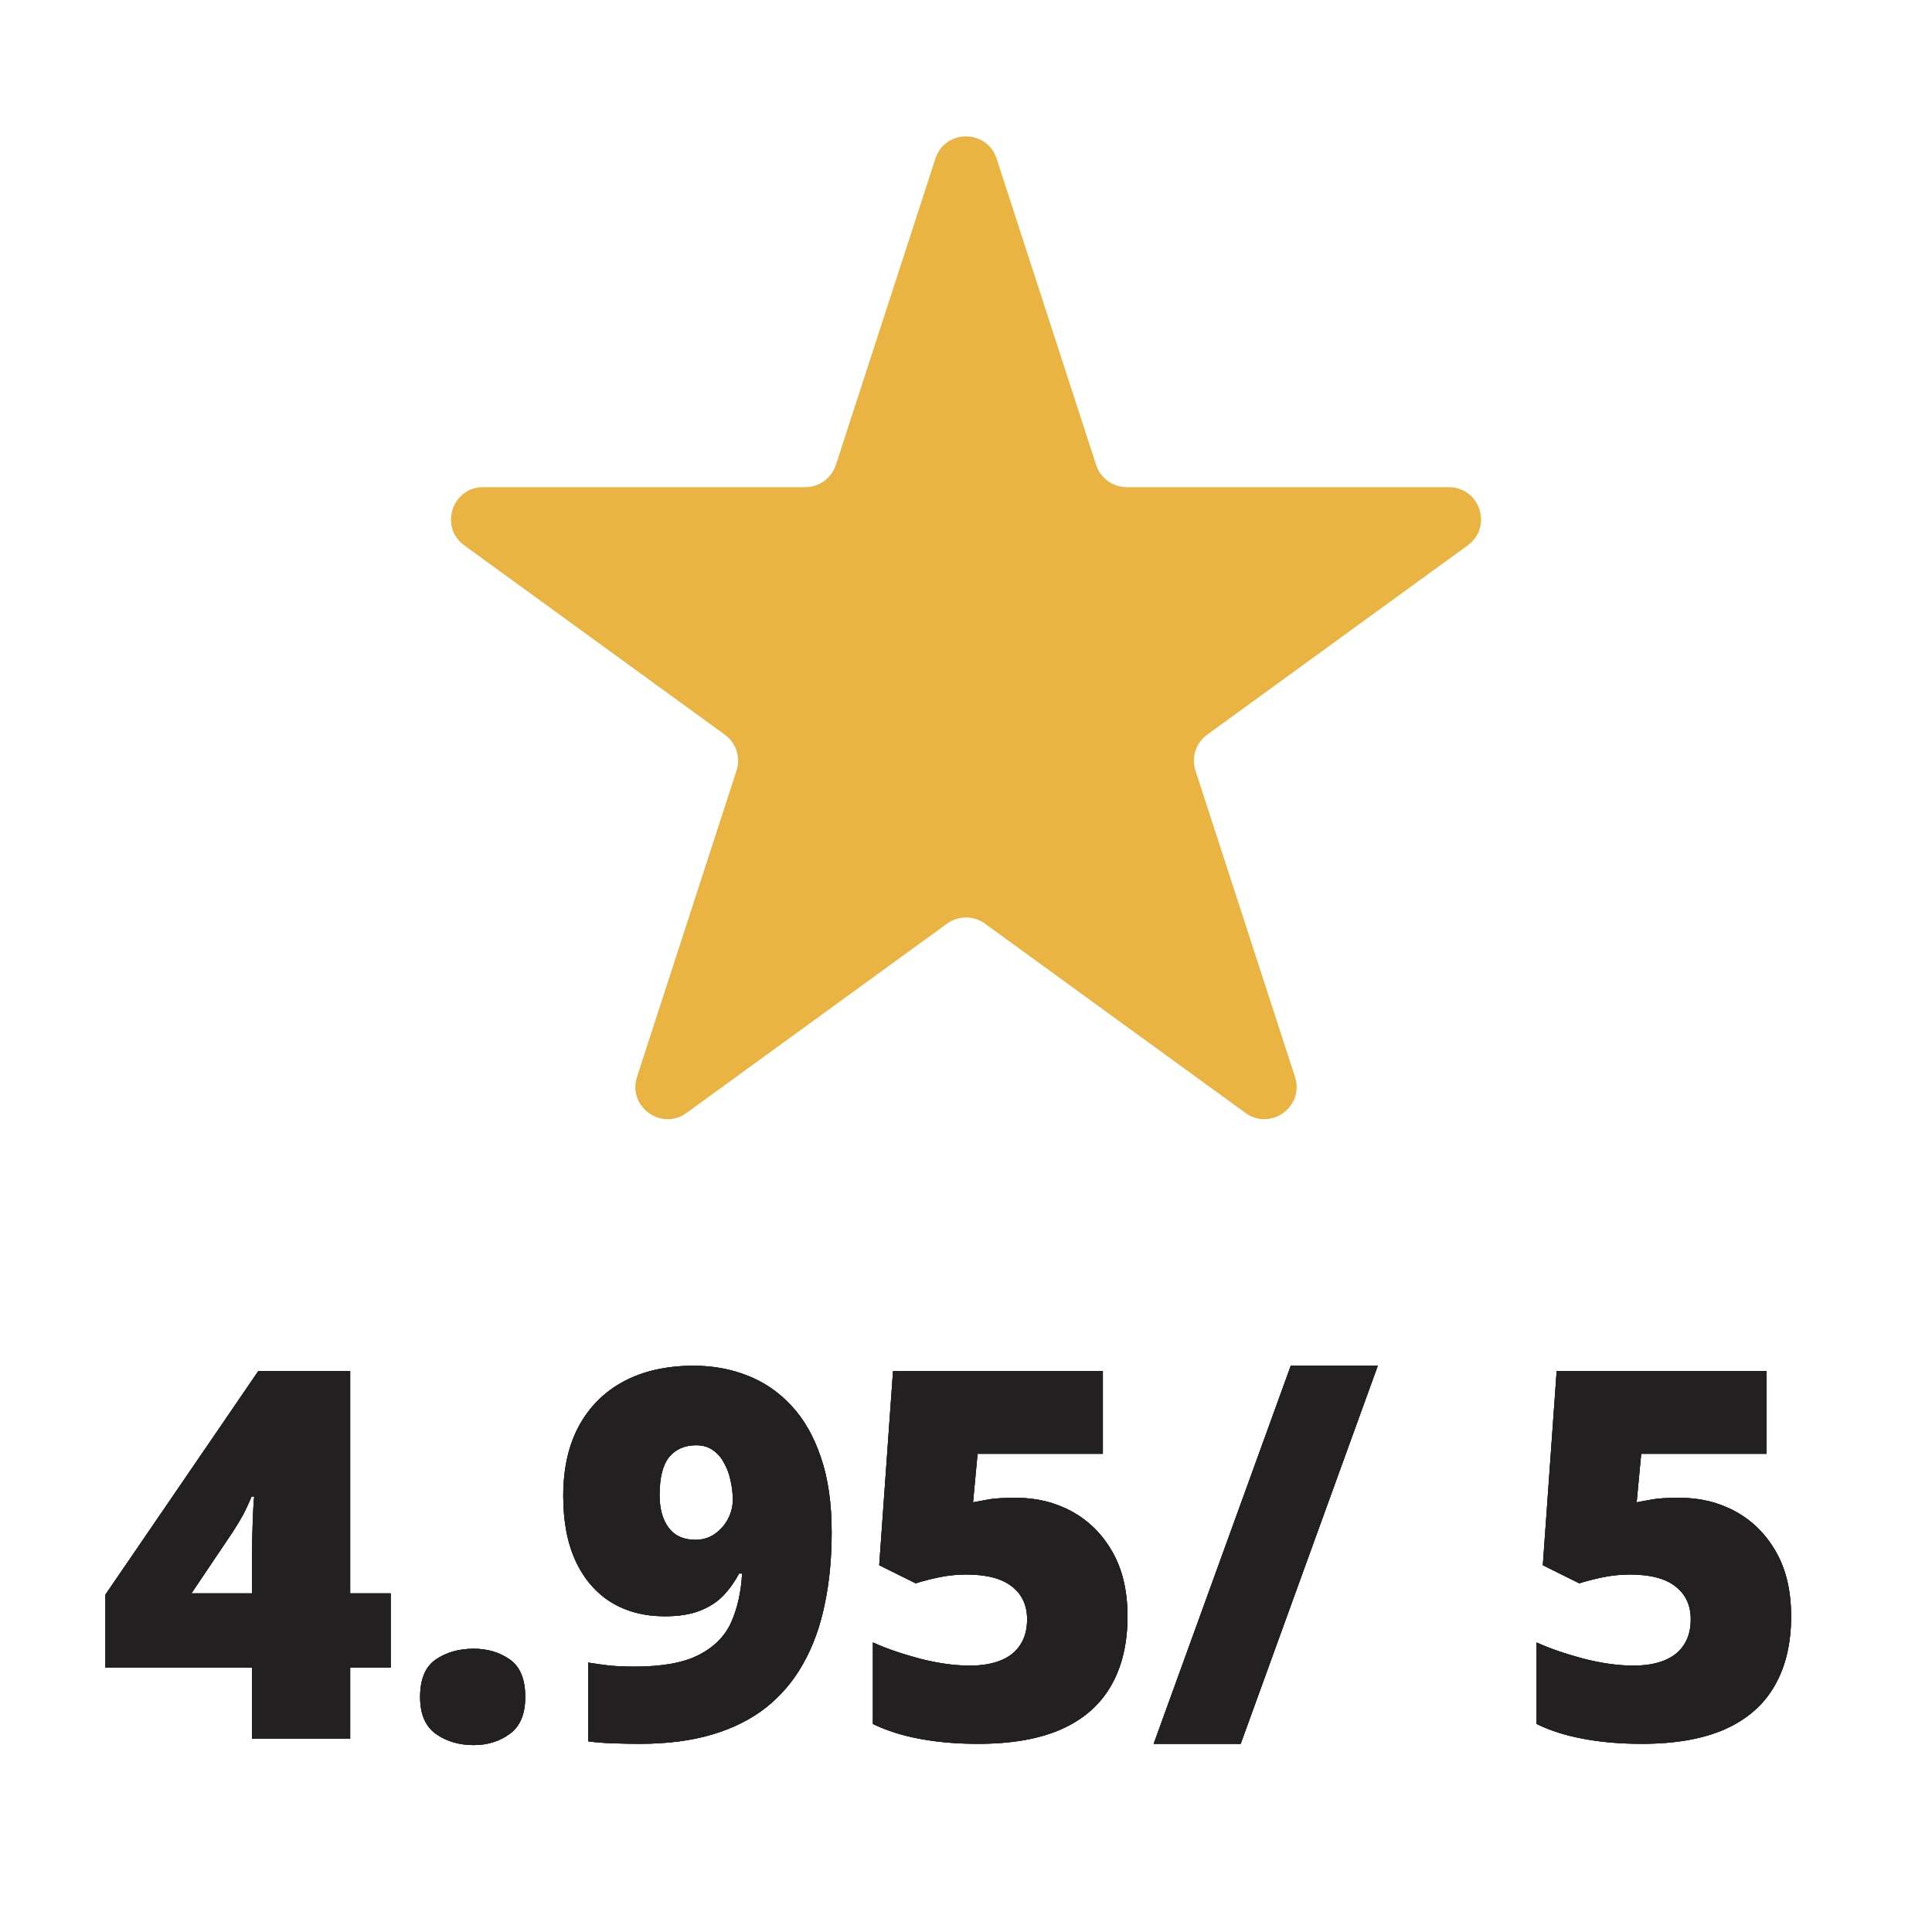
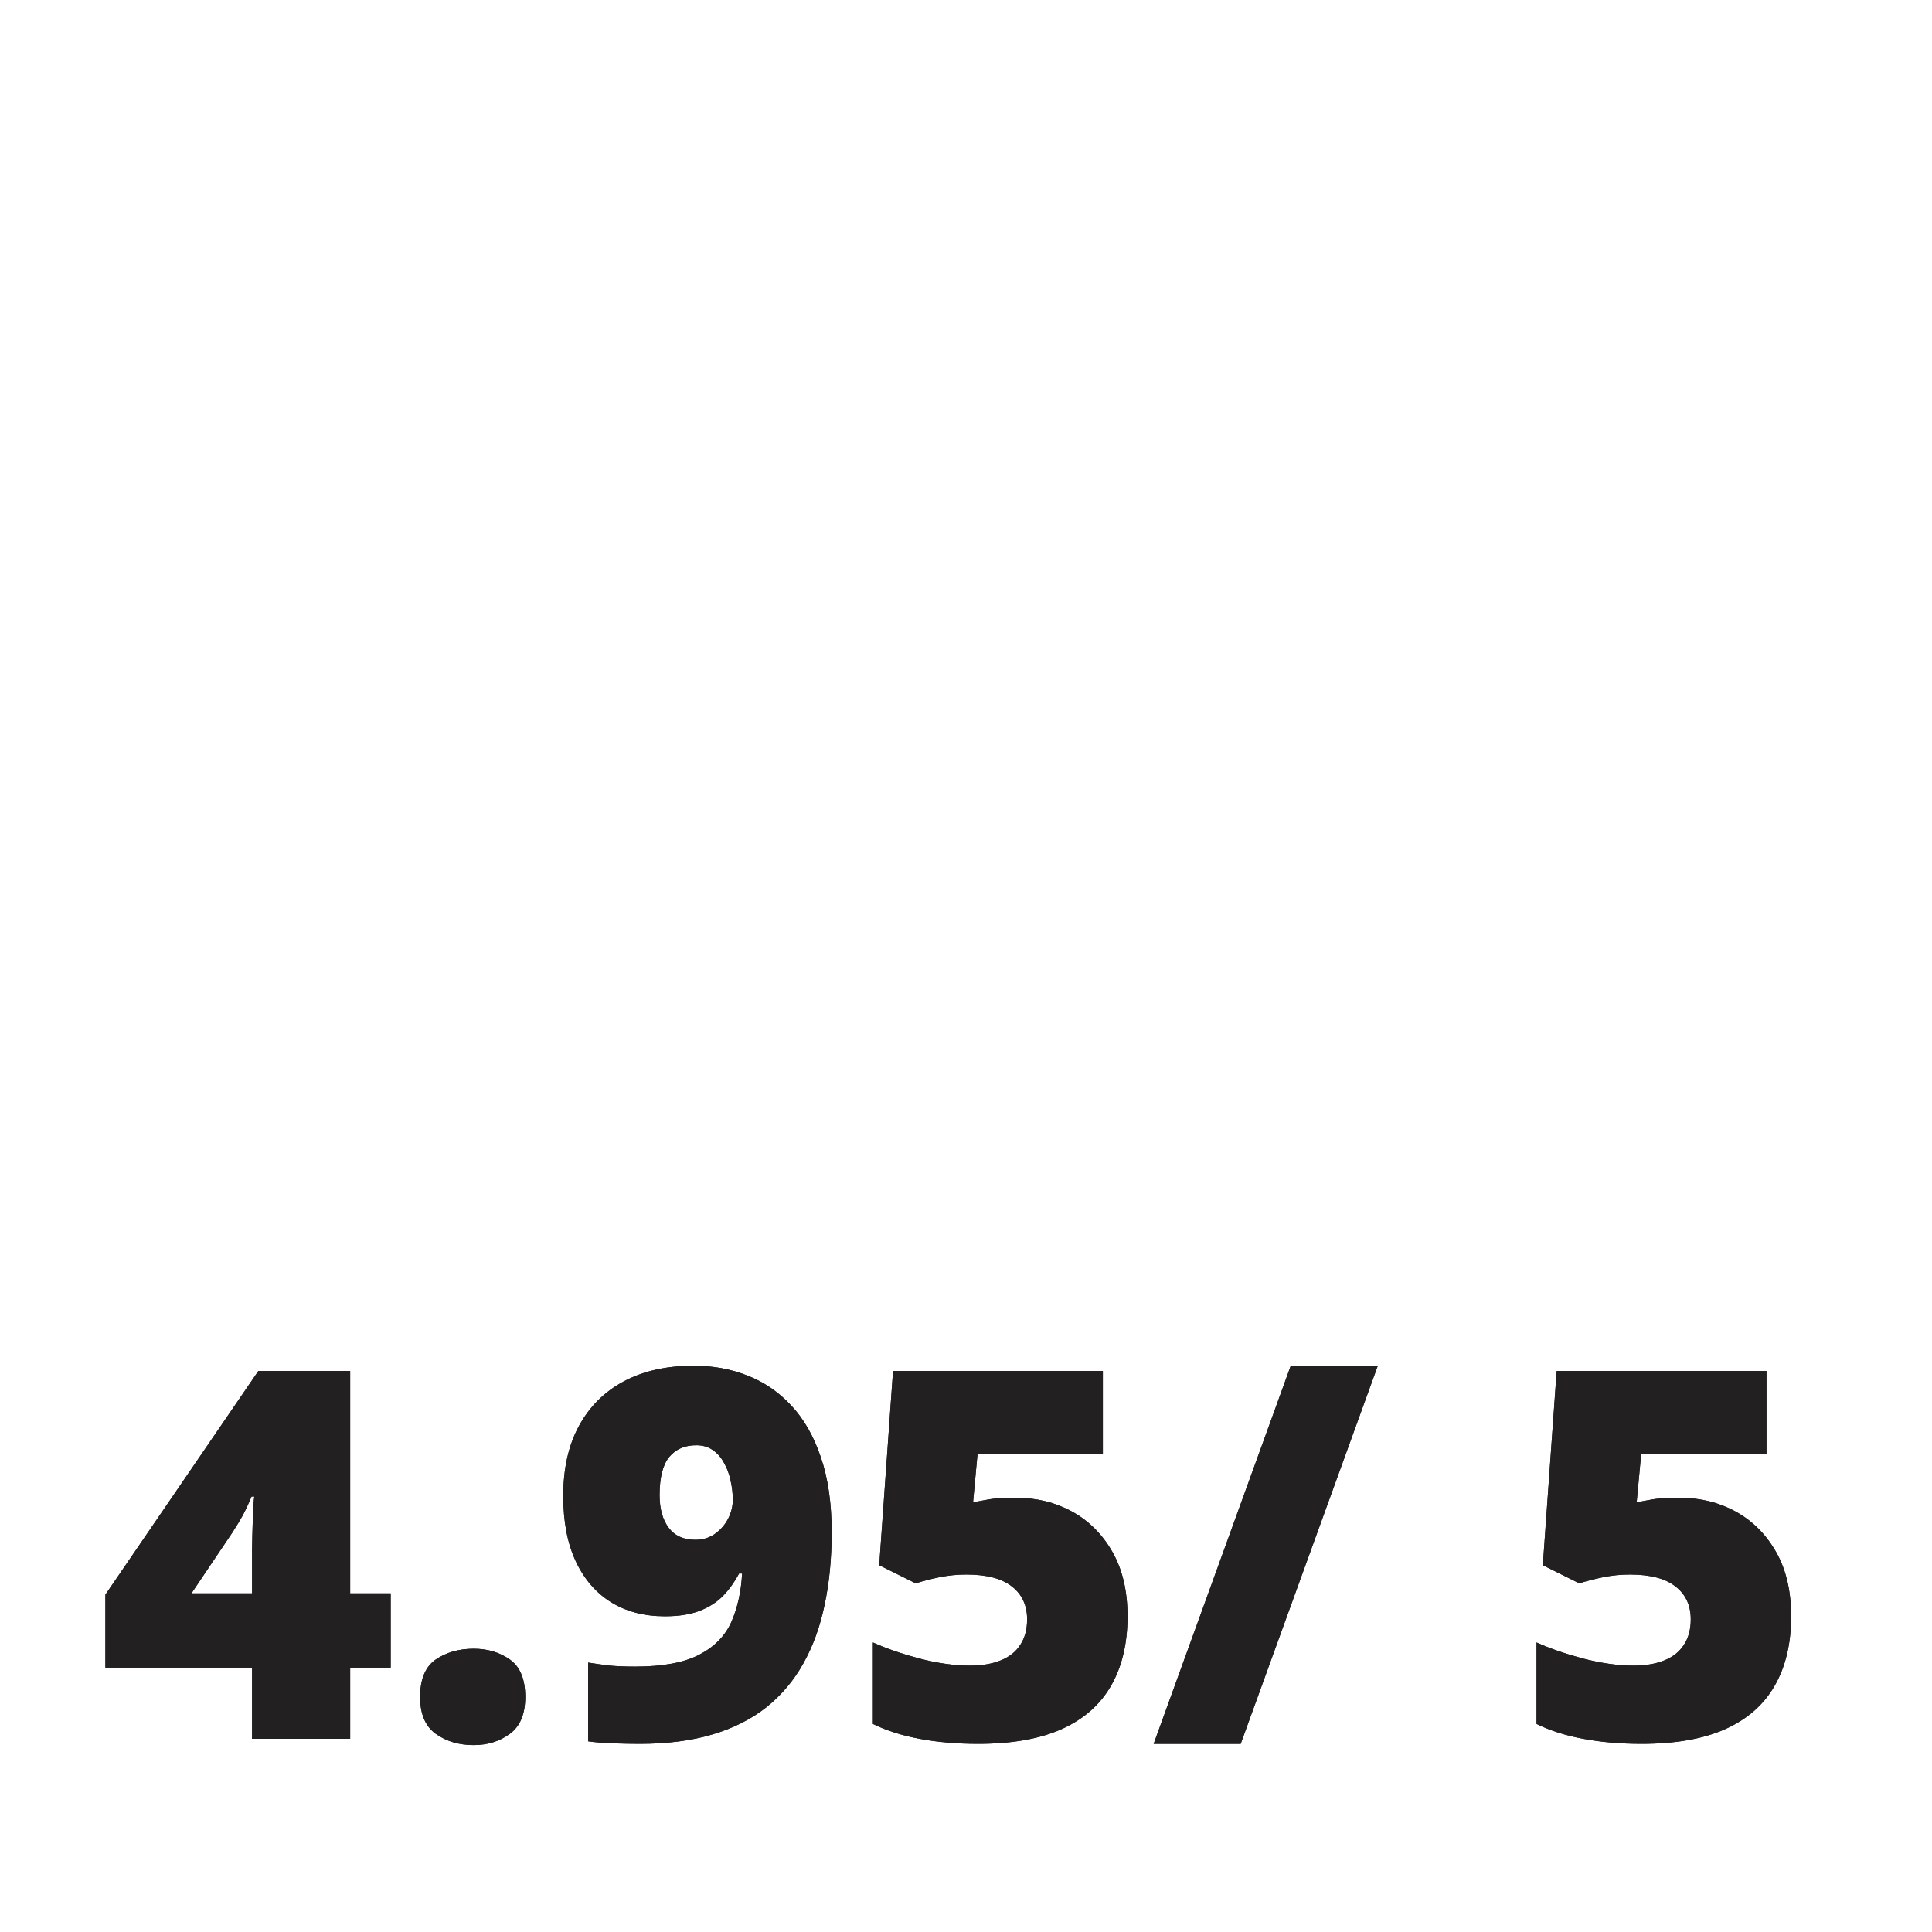
<svg xmlns="http://www.w3.org/2000/svg" width="60" height="60" viewBox="0 0 60 60" fill="none">
-   <path d="M29.049 4.927C29.348 4.006 30.652 4.006 30.951 4.927L34.041 14.438C34.175 14.85 34.559 15.129 34.992 15.129H44.992C45.961 15.129 46.364 16.368 45.58 16.938L37.49 22.816C37.139 23.07 36.993 23.522 37.127 23.934L40.217 33.444C40.516 34.366 39.462 35.132 38.678 34.562L30.588 28.684C30.237 28.43 29.763 28.43 29.412 28.684L21.322 34.562C20.538 35.132 19.484 34.366 19.783 33.444L22.873 23.934C23.007 23.522 22.86 23.07 22.51 22.816L14.42 16.938C13.636 16.368 14.039 15.129 15.008 15.129H25.008C25.441 15.129 25.825 14.85 25.959 14.438L29.049 4.927Z" fill="#E9B442" />
-   <path d="M12.133 51.789H10.875V54H7.828V51.789H3.273V49.523L8.023 42.578H10.875V49.484H12.133V51.789ZM7.828 49.484V48.156C7.828 48.036 7.831 47.885 7.836 47.703C7.841 47.521 7.846 47.339 7.852 47.156C7.862 46.969 7.87 46.812 7.875 46.688C7.885 46.557 7.893 46.487 7.898 46.477H7.812C7.714 46.711 7.622 46.906 7.539 47.062C7.456 47.214 7.346 47.393 7.211 47.602L5.945 49.484H7.828ZM13.047 52.703C13.047 52.151 13.208 51.763 13.531 51.539C13.859 51.315 14.253 51.203 14.711 51.203C15.143 51.203 15.518 51.315 15.836 51.539C16.154 51.763 16.312 52.151 16.312 52.703C16.312 53.229 16.154 53.609 15.836 53.844C15.518 54.078 15.143 54.195 14.711 54.195C14.253 54.195 13.859 54.078 13.531 53.844C13.208 53.609 13.047 53.229 13.047 52.703ZM25.828 47.586C25.828 48.404 25.755 49.154 25.609 49.836C25.469 50.518 25.247 51.128 24.945 51.664C24.648 52.195 24.266 52.648 23.797 53.023C23.328 53.393 22.768 53.675 22.117 53.867C21.466 54.06 20.716 54.156 19.867 54.156C19.633 54.156 19.359 54.151 19.047 54.141C18.74 54.13 18.479 54.109 18.266 54.078V51.633C18.49 51.669 18.713 51.7 18.938 51.727C19.162 51.747 19.422 51.758 19.719 51.758C20.578 51.758 21.242 51.635 21.711 51.391C22.185 51.146 22.518 50.807 22.711 50.375C22.904 49.938 23.016 49.435 23.047 48.867H22.953C22.818 49.122 22.654 49.352 22.461 49.555C22.268 49.753 22.026 49.909 21.734 50.023C21.443 50.138 21.081 50.195 20.648 50.195C20.008 50.195 19.451 50.05 18.977 49.758C18.508 49.466 18.143 49.044 17.883 48.492C17.622 47.935 17.492 47.258 17.492 46.461C17.492 45.612 17.654 44.888 17.977 44.289C18.305 43.685 18.771 43.221 19.375 42.898C19.984 42.575 20.708 42.414 21.547 42.414C22.141 42.414 22.695 42.516 23.211 42.719C23.732 42.922 24.188 43.234 24.578 43.656C24.969 44.073 25.273 44.607 25.492 45.258C25.716 45.909 25.828 46.685 25.828 47.586ZM21.625 44.883C21.266 44.883 20.984 45.005 20.781 45.25C20.583 45.495 20.484 45.888 20.484 46.43C20.484 46.857 20.578 47.195 20.766 47.445C20.953 47.695 21.229 47.82 21.594 47.82C21.823 47.82 22.023 47.76 22.195 47.641C22.372 47.516 22.51 47.359 22.609 47.172C22.708 46.979 22.758 46.781 22.758 46.578C22.758 46.375 22.734 46.175 22.688 45.977C22.646 45.773 22.578 45.591 22.484 45.43C22.396 45.263 22.279 45.13 22.133 45.031C21.992 44.932 21.823 44.883 21.625 44.883ZM31.562 46.516C32.198 46.516 32.776 46.659 33.297 46.945C33.818 47.232 34.234 47.648 34.547 48.195C34.859 48.742 35.016 49.409 35.016 50.195C35.016 51.044 34.844 51.766 34.5 52.359C34.161 52.948 33.648 53.396 32.961 53.703C32.279 54.005 31.417 54.156 30.375 54.156C29.713 54.156 29.109 54.104 28.562 54C28.021 53.901 27.537 53.747 27.109 53.539V51.008C27.51 51.19 27.992 51.357 28.555 51.508C29.122 51.654 29.643 51.727 30.117 51.727C30.497 51.727 30.82 51.672 31.086 51.562C31.352 51.453 31.552 51.292 31.688 51.078C31.828 50.865 31.898 50.602 31.898 50.289C31.898 49.857 31.742 49.518 31.43 49.273C31.117 49.023 30.643 48.898 30.008 48.898C29.721 48.898 29.44 48.927 29.164 48.984C28.888 49.042 28.646 49.104 28.438 49.172L27.305 48.609L27.734 42.578H34.25V45.148H30.359L30.219 46.656C30.385 46.625 30.555 46.594 30.727 46.562C30.904 46.531 31.182 46.516 31.562 46.516ZM42.789 42.414L38.531 54.156H35.828L40.086 42.414H42.789ZM52.172 46.516C52.807 46.516 53.385 46.659 53.906 46.945C54.427 47.232 54.844 47.648 55.156 48.195C55.469 48.742 55.625 49.409 55.625 50.195C55.625 51.044 55.453 51.766 55.109 52.359C54.771 52.948 54.258 53.396 53.57 53.703C52.888 54.005 52.026 54.156 50.984 54.156C50.323 54.156 49.719 54.104 49.172 54C48.63 53.901 48.146 53.747 47.719 53.539V51.008C48.12 51.19 48.602 51.357 49.164 51.508C49.732 51.654 50.253 51.727 50.727 51.727C51.107 51.727 51.43 51.672 51.695 51.562C51.961 51.453 52.161 51.292 52.297 51.078C52.438 50.865 52.508 50.602 52.508 50.289C52.508 49.857 52.352 49.518 52.039 49.273C51.727 49.023 51.253 48.898 50.617 48.898C50.331 48.898 50.05 48.927 49.773 48.984C49.497 49.042 49.255 49.104 49.047 49.172L47.914 48.609L48.344 42.578H54.859V45.148H50.969L50.828 46.656C50.995 46.625 51.164 46.594 51.336 46.562C51.513 46.531 51.792 46.516 52.172 46.516Z" fill="#222020" />
  <path d="M12.133 51.789H10.875V54H7.828V51.789H3.273V49.523L8.023 42.578H10.875V49.484H12.133V51.789ZM7.828 49.484V48.156C7.828 48.036 7.831 47.885 7.836 47.703C7.841 47.521 7.846 47.339 7.852 47.156C7.862 46.969 7.87 46.812 7.875 46.688C7.885 46.557 7.893 46.487 7.898 46.477H7.812C7.714 46.711 7.622 46.906 7.539 47.062C7.456 47.214 7.346 47.393 7.211 47.602L5.945 49.484H7.828ZM13.047 52.703C13.047 52.151 13.208 51.763 13.531 51.539C13.859 51.315 14.253 51.203 14.711 51.203C15.143 51.203 15.518 51.315 15.836 51.539C16.154 51.763 16.312 52.151 16.312 52.703C16.312 53.229 16.154 53.609 15.836 53.844C15.518 54.078 15.143 54.195 14.711 54.195C14.253 54.195 13.859 54.078 13.531 53.844C13.208 53.609 13.047 53.229 13.047 52.703ZM25.828 47.586C25.828 48.404 25.755 49.154 25.609 49.836C25.469 50.518 25.247 51.128 24.945 51.664C24.648 52.195 24.266 52.648 23.797 53.023C23.328 53.393 22.768 53.675 22.117 53.867C21.466 54.06 20.716 54.156 19.867 54.156C19.633 54.156 19.359 54.151 19.047 54.141C18.74 54.13 18.479 54.109 18.266 54.078V51.633C18.49 51.669 18.713 51.7 18.938 51.727C19.162 51.747 19.422 51.758 19.719 51.758C20.578 51.758 21.242 51.635 21.711 51.391C22.185 51.146 22.518 50.807 22.711 50.375C22.904 49.938 23.016 49.435 23.047 48.867H22.953C22.818 49.122 22.654 49.352 22.461 49.555C22.268 49.753 22.026 49.909 21.734 50.023C21.443 50.138 21.081 50.195 20.648 50.195C20.008 50.195 19.451 50.05 18.977 49.758C18.508 49.466 18.143 49.044 17.883 48.492C17.622 47.935 17.492 47.258 17.492 46.461C17.492 45.612 17.654 44.888 17.977 44.289C18.305 43.685 18.771 43.221 19.375 42.898C19.984 42.575 20.708 42.414 21.547 42.414C22.141 42.414 22.695 42.516 23.211 42.719C23.732 42.922 24.188 43.234 24.578 43.656C24.969 44.073 25.273 44.607 25.492 45.258C25.716 45.909 25.828 46.685 25.828 47.586ZM21.625 44.883C21.266 44.883 20.984 45.005 20.781 45.25C20.583 45.495 20.484 45.888 20.484 46.43C20.484 46.857 20.578 47.195 20.766 47.445C20.953 47.695 21.229 47.82 21.594 47.82C21.823 47.82 22.023 47.76 22.195 47.641C22.372 47.516 22.51 47.359 22.609 47.172C22.708 46.979 22.758 46.781 22.758 46.578C22.758 46.375 22.734 46.175 22.688 45.977C22.646 45.773 22.578 45.591 22.484 45.43C22.396 45.263 22.279 45.13 22.133 45.031C21.992 44.932 21.823 44.883 21.625 44.883ZM31.562 46.516C32.198 46.516 32.776 46.659 33.297 46.945C33.818 47.232 34.234 47.648 34.547 48.195C34.859 48.742 35.016 49.409 35.016 50.195C35.016 51.044 34.844 51.766 34.5 52.359C34.161 52.948 33.648 53.396 32.961 53.703C32.279 54.005 31.417 54.156 30.375 54.156C29.713 54.156 29.109 54.104 28.562 54C28.021 53.901 27.537 53.747 27.109 53.539V51.008C27.51 51.19 27.992 51.357 28.555 51.508C29.122 51.654 29.643 51.727 30.117 51.727C30.497 51.727 30.82 51.672 31.086 51.562C31.352 51.453 31.552 51.292 31.688 51.078C31.828 50.865 31.898 50.602 31.898 50.289C31.898 49.857 31.742 49.518 31.43 49.273C31.117 49.023 30.643 48.898 30.008 48.898C29.721 48.898 29.44 48.927 29.164 48.984C28.888 49.042 28.646 49.104 28.438 49.172L27.305 48.609L27.734 42.578H34.25V45.148H30.359L30.219 46.656C30.385 46.625 30.555 46.594 30.727 46.562C30.904 46.531 31.182 46.516 31.562 46.516ZM42.789 42.414L38.531 54.156H35.828L40.086 42.414H42.789ZM52.172 46.516C52.807 46.516 53.385 46.659 53.906 46.945C54.427 47.232 54.844 47.648 55.156 48.195C55.469 48.742 55.625 49.409 55.625 50.195C55.625 51.044 55.453 51.766 55.109 52.359C54.771 52.948 54.258 53.396 53.57 53.703C52.888 54.005 52.026 54.156 50.984 54.156C50.323 54.156 49.719 54.104 49.172 54C48.63 53.901 48.146 53.747 47.719 53.539V51.008C48.12 51.19 48.602 51.357 49.164 51.508C49.732 51.654 50.253 51.727 50.727 51.727C51.107 51.727 51.43 51.672 51.695 51.562C51.961 51.453 52.161 51.292 52.297 51.078C52.438 50.865 52.508 50.602 52.508 50.289C52.508 49.857 52.352 49.518 52.039 49.273C51.727 49.023 51.253 48.898 50.617 48.898C50.331 48.898 50.05 48.927 49.773 48.984C49.497 49.042 49.255 49.104 49.047 49.172L47.914 48.609L48.344 42.578H54.859V45.148H50.969L50.828 46.656C50.995 46.625 51.164 46.594 51.336 46.562C51.513 46.531 51.792 46.516 52.172 46.516Z" fill="#222020" />
  <path d="M12.133 51.789H10.875V54H7.828V51.789H3.273V49.523L8.023 42.578H10.875V49.484H12.133V51.789ZM7.828 49.484V48.156C7.828 48.036 7.831 47.885 7.836 47.703C7.841 47.521 7.846 47.339 7.852 47.156C7.862 46.969 7.87 46.812 7.875 46.688C7.885 46.557 7.893 46.487 7.898 46.477H7.812C7.714 46.711 7.622 46.906 7.539 47.062C7.456 47.214 7.346 47.393 7.211 47.602L5.945 49.484H7.828ZM13.047 52.703C13.047 52.151 13.208 51.763 13.531 51.539C13.859 51.315 14.253 51.203 14.711 51.203C15.143 51.203 15.518 51.315 15.836 51.539C16.154 51.763 16.312 52.151 16.312 52.703C16.312 53.229 16.154 53.609 15.836 53.844C15.518 54.078 15.143 54.195 14.711 54.195C14.253 54.195 13.859 54.078 13.531 53.844C13.208 53.609 13.047 53.229 13.047 52.703ZM25.828 47.586C25.828 48.404 25.755 49.154 25.609 49.836C25.469 50.518 25.247 51.128 24.945 51.664C24.648 52.195 24.266 52.648 23.797 53.023C23.328 53.393 22.768 53.675 22.117 53.867C21.466 54.06 20.716 54.156 19.867 54.156C19.633 54.156 19.359 54.151 19.047 54.141C18.74 54.13 18.479 54.109 18.266 54.078V51.633C18.49 51.669 18.713 51.7 18.938 51.727C19.162 51.747 19.422 51.758 19.719 51.758C20.578 51.758 21.242 51.635 21.711 51.391C22.185 51.146 22.518 50.807 22.711 50.375C22.904 49.938 23.016 49.435 23.047 48.867H22.953C22.818 49.122 22.654 49.352 22.461 49.555C22.268 49.753 22.026 49.909 21.734 50.023C21.443 50.138 21.081 50.195 20.648 50.195C20.008 50.195 19.451 50.05 18.977 49.758C18.508 49.466 18.143 49.044 17.883 48.492C17.622 47.935 17.492 47.258 17.492 46.461C17.492 45.612 17.654 44.888 17.977 44.289C18.305 43.685 18.771 43.221 19.375 42.898C19.984 42.575 20.708 42.414 21.547 42.414C22.141 42.414 22.695 42.516 23.211 42.719C23.732 42.922 24.188 43.234 24.578 43.656C24.969 44.073 25.273 44.607 25.492 45.258C25.716 45.909 25.828 46.685 25.828 47.586ZM21.625 44.883C21.266 44.883 20.984 45.005 20.781 45.25C20.583 45.495 20.484 45.888 20.484 46.43C20.484 46.857 20.578 47.195 20.766 47.445C20.953 47.695 21.229 47.82 21.594 47.82C21.823 47.82 22.023 47.76 22.195 47.641C22.372 47.516 22.51 47.359 22.609 47.172C22.708 46.979 22.758 46.781 22.758 46.578C22.758 46.375 22.734 46.175 22.688 45.977C22.646 45.773 22.578 45.591 22.484 45.43C22.396 45.263 22.279 45.13 22.133 45.031C21.992 44.932 21.823 44.883 21.625 44.883ZM31.562 46.516C32.198 46.516 32.776 46.659 33.297 46.945C33.818 47.232 34.234 47.648 34.547 48.195C34.859 48.742 35.016 49.409 35.016 50.195C35.016 51.044 34.844 51.766 34.5 52.359C34.161 52.948 33.648 53.396 32.961 53.703C32.279 54.005 31.417 54.156 30.375 54.156C29.713 54.156 29.109 54.104 28.562 54C28.021 53.901 27.537 53.747 27.109 53.539V51.008C27.51 51.19 27.992 51.357 28.555 51.508C29.122 51.654 29.643 51.727 30.117 51.727C30.497 51.727 30.82 51.672 31.086 51.562C31.352 51.453 31.552 51.292 31.688 51.078C31.828 50.865 31.898 50.602 31.898 50.289C31.898 49.857 31.742 49.518 31.43 49.273C31.117 49.023 30.643 48.898 30.008 48.898C29.721 48.898 29.44 48.927 29.164 48.984C28.888 49.042 28.646 49.104 28.438 49.172L27.305 48.609L27.734 42.578H34.25V45.148H30.359L30.219 46.656C30.385 46.625 30.555 46.594 30.727 46.562C30.904 46.531 31.182 46.516 31.562 46.516ZM42.789 42.414L38.531 54.156H35.828L40.086 42.414H42.789ZM52.172 46.516C52.807 46.516 53.385 46.659 53.906 46.945C54.427 47.232 54.844 47.648 55.156 48.195C55.469 48.742 55.625 49.409 55.625 50.195C55.625 51.044 55.453 51.766 55.109 52.359C54.771 52.948 54.258 53.396 53.57 53.703C52.888 54.005 52.026 54.156 50.984 54.156C50.323 54.156 49.719 54.104 49.172 54C48.63 53.901 48.146 53.747 47.719 53.539V51.008C48.12 51.19 48.602 51.357 49.164 51.508C49.732 51.654 50.253 51.727 50.727 51.727C51.107 51.727 51.43 51.672 51.695 51.562C51.961 51.453 52.161 51.292 52.297 51.078C52.438 50.865 52.508 50.602 52.508 50.289C52.508 49.857 52.352 49.518 52.039 49.273C51.727 49.023 51.253 48.898 50.617 48.898C50.331 48.898 50.05 48.927 49.773 48.984C49.497 49.042 49.255 49.104 49.047 49.172L47.914 48.609L48.344 42.578H54.859V45.148H50.969L50.828 46.656C50.995 46.625 51.164 46.594 51.336 46.562C51.513 46.531 51.792 46.516 52.172 46.516Z" fill="#222020" />
</svg>